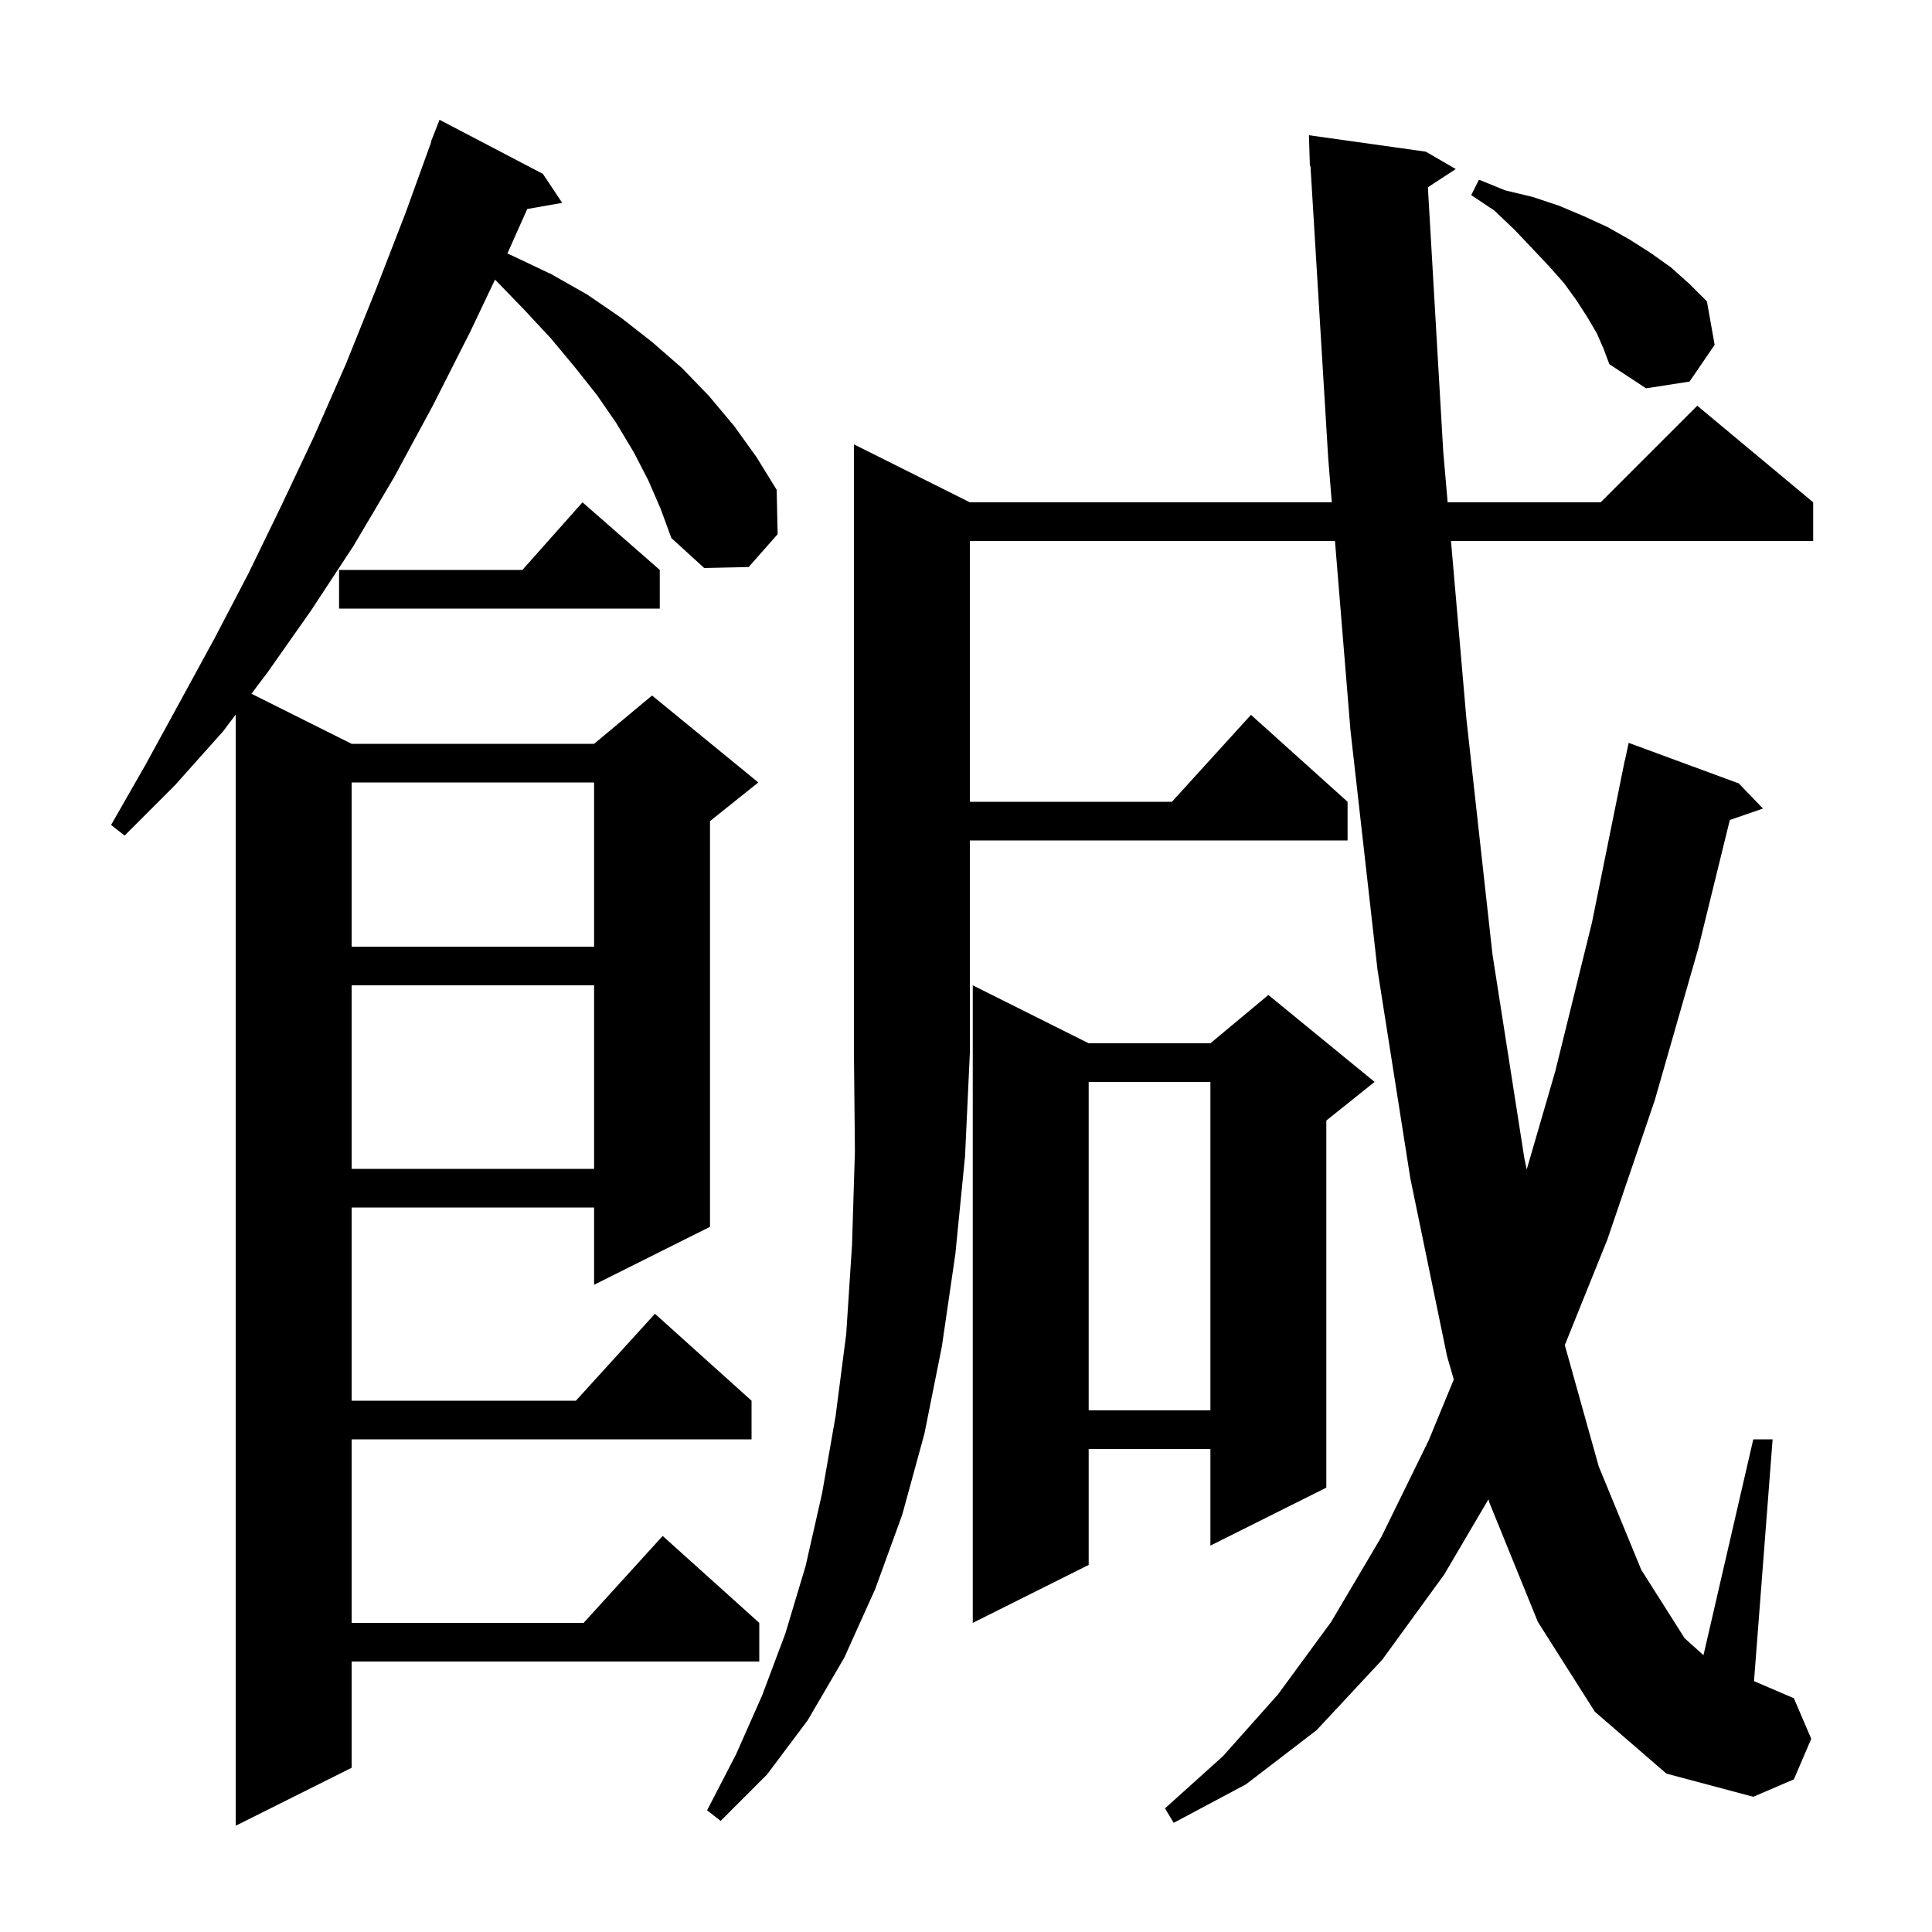
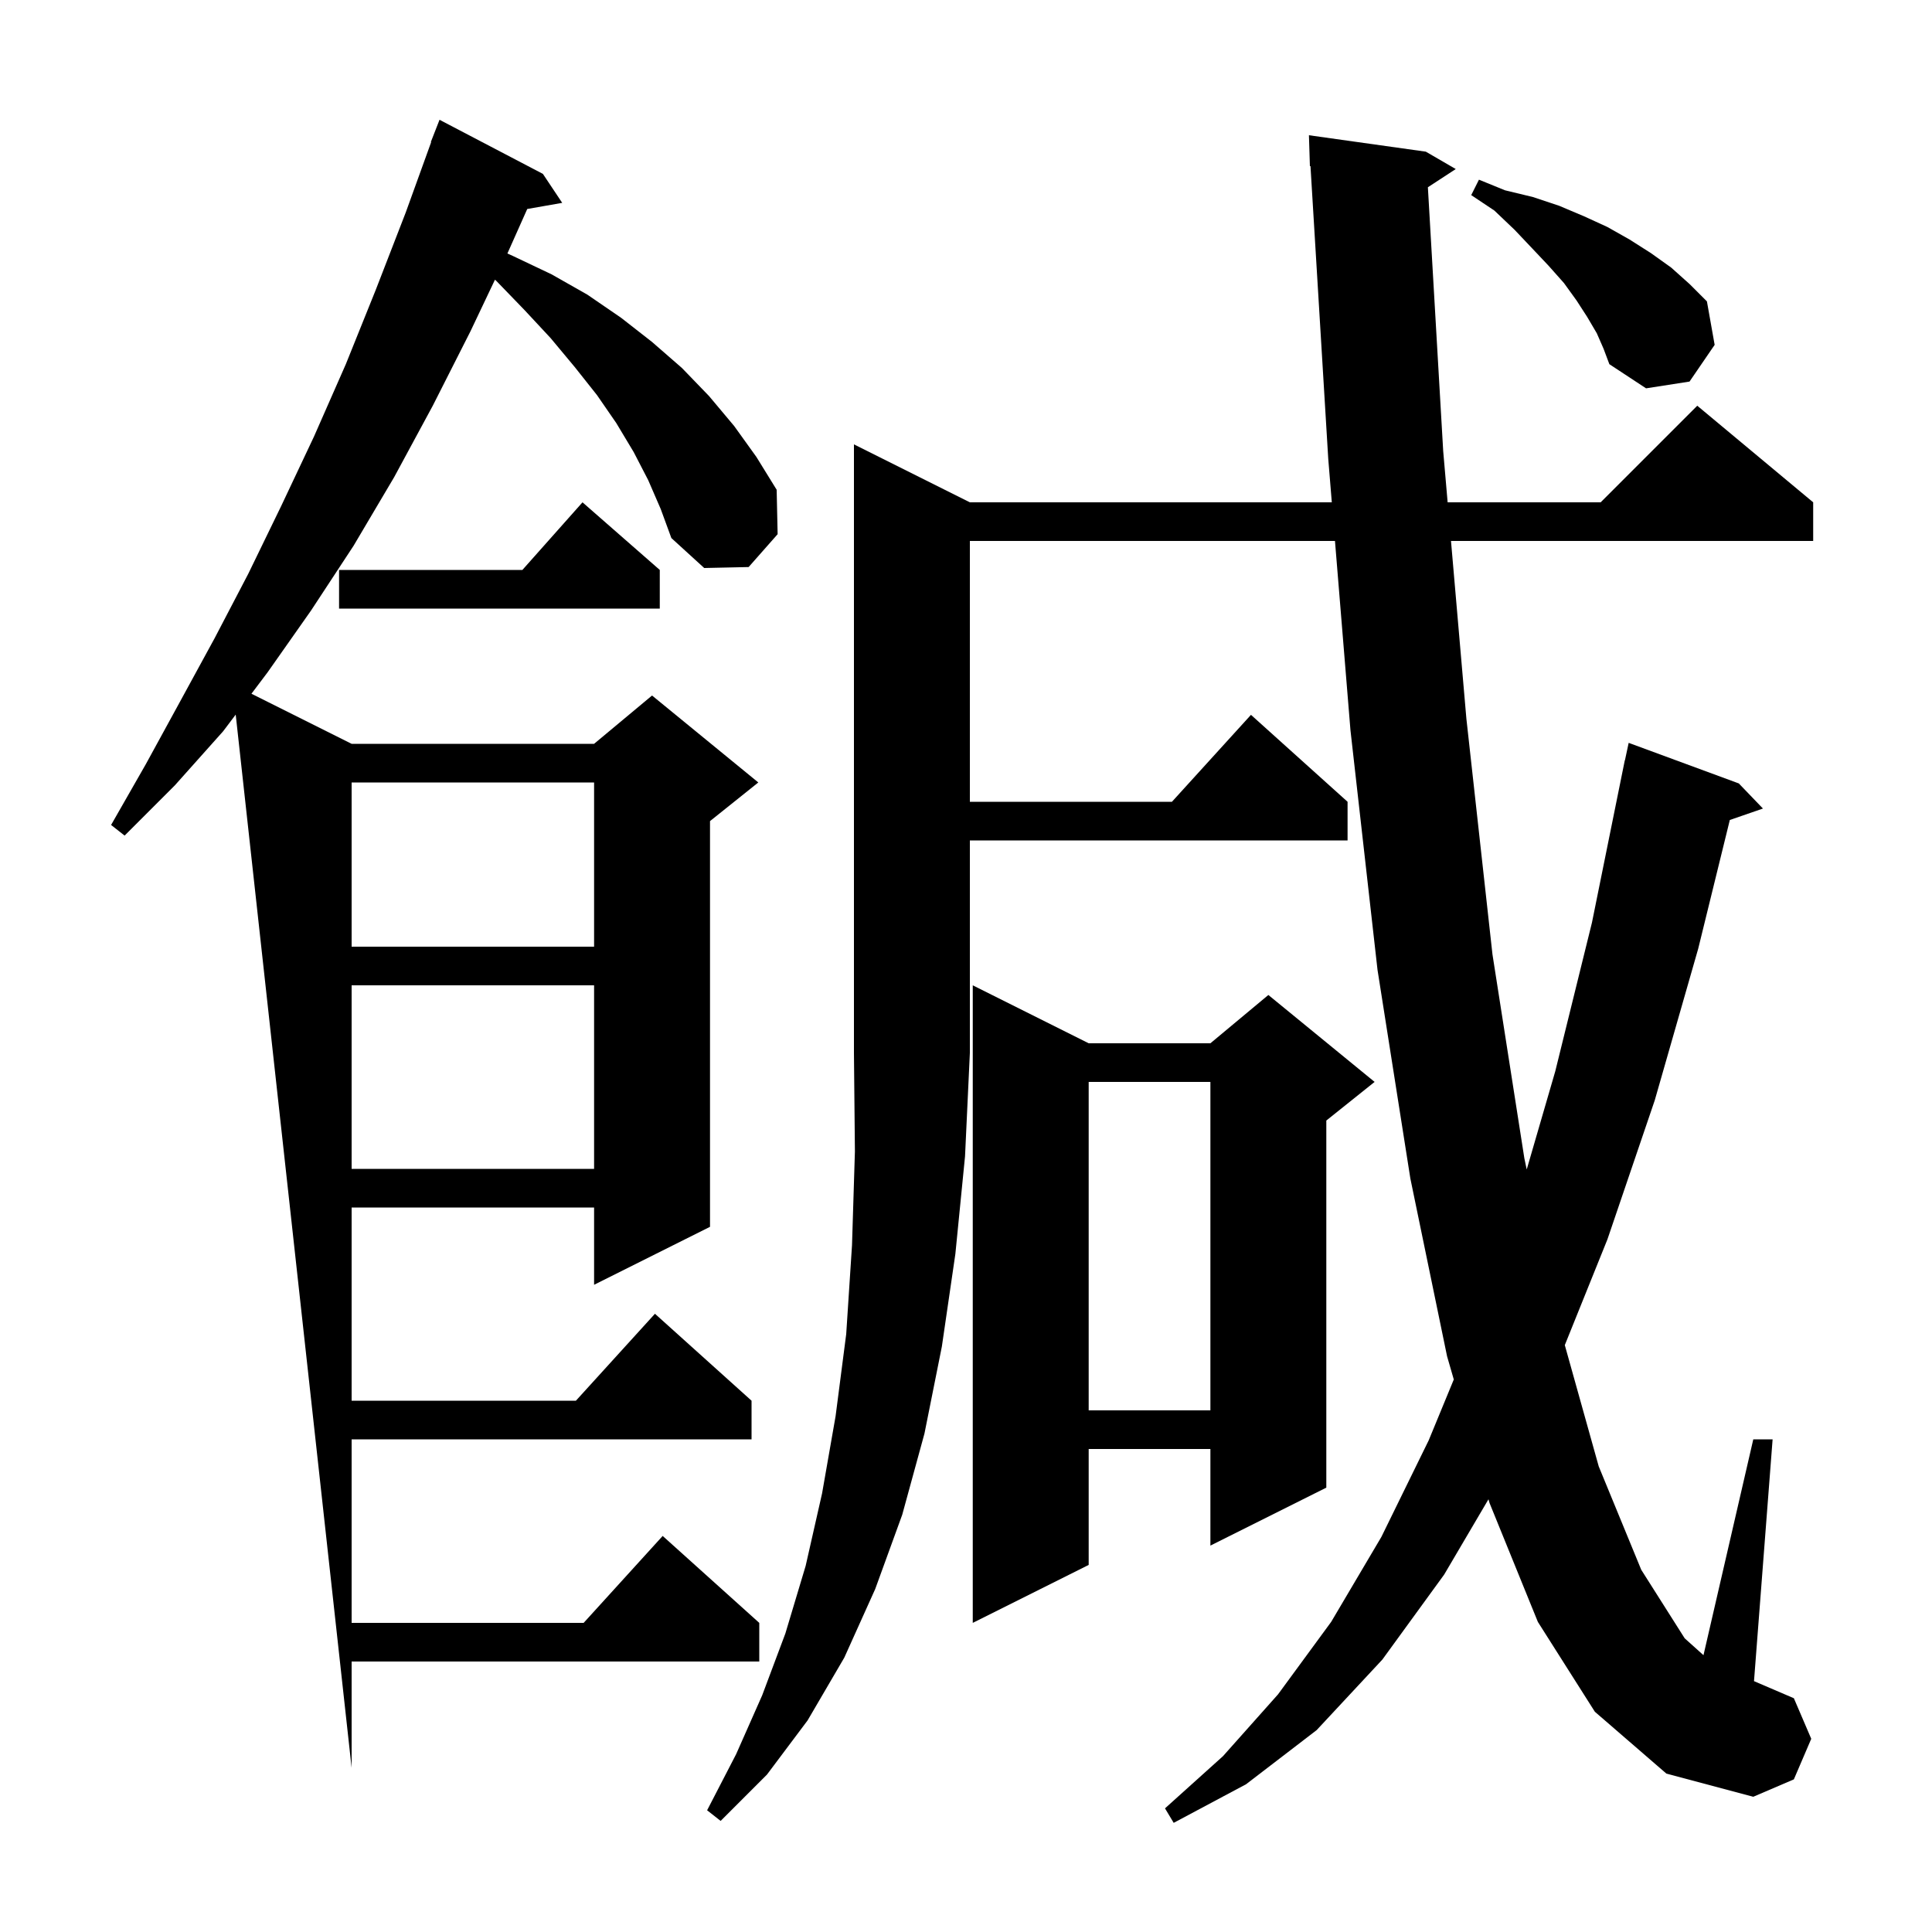
<svg xmlns="http://www.w3.org/2000/svg" version="1.1" baseProfile="full" viewBox="0 0 200 200" width="200" height="200">
  <g fill="black">
-     <path d="M 67.1 49.7 L 65.6 46.8 L 63.8 43.8 L 61.8 40.9 L 59.5 38.0 L 57.0 35.0 L 54.3 32.1 L 51.4 29.1 L 51.239 28.954 L 48.7 34.3 L 44.8 42.0 L 40.8 49.4 L 36.6 56.5 L 32.2 63.2 L 27.7 69.6 L 26.03 71.815 L 36.4 77.0 L 61.5 77.0 L 67.5 72.0 L 78.5 81.0 L 73.5 85.0 L 73.5 127.0 L 61.5 133.0 L 61.5 125.0 L 36.4 125.0 L 36.4 145.0 L 59.618 145.0 L 67.8 136.0 L 77.8 145.0 L 77.8 149.0 L 36.4 149.0 L 36.4 168.0 L 60.418 168.0 L 68.6 159.0 L 78.6 168.0 L 78.6 172.0 L 36.4 172.0 L 36.4 183.0 L 24.4 189.0 L 24.4 73.976 L 23.1 75.7 L 18.1 81.3 L 12.9 86.5 L 11.5 85.4 L 15.1 79.1 L 18.6 72.7 L 22.2 66.1 L 25.7 59.4 L 29.1 52.4 L 32.5 45.2 L 35.8 37.7 L 38.9 30.0 L 42.0 22.0 L 44.635 14.71 L 44.6 14.7 L 45.5 12.4 L 56.2 18.0 L 58.2 21.0 L 54.58 21.635 L 52.526 26.242 L 53.1 26.5 L 57.1 28.4 L 60.8 30.5 L 64.3 32.9 L 67.5 35.4 L 70.6 38.1 L 73.4 41.0 L 76.0 44.1 L 78.3 47.3 L 80.4 50.7 L 80.5 55.3 L 77.5 58.7 L 72.9 58.8 L 69.5 55.7 L 68.4 52.7 Z M 100.4 52.0 L 137.868 52.0 L 137.5 47.5 L 135.66 17.192 L 135.6 17.2 L 135.5 14.0 L 147.6 15.7 L 150.7 17.5 L 147.814 19.385 L 149.4 46.7 L 149.859 52.0 L 165.7 52.0 L 175.7 42.0 L 187.7 52.0 L 187.7 56.0 L 150.206 56.0 L 151.8 74.4 L 154.5 98.8 L 157.8 119.9 L 158.045 121.064 L 161.0 110.9 L 164.8 95.5 L 168.2 78.7 L 168.214 78.703 L 168.6 76.9 L 180.0 81.1 L 182.5 83.7 L 179.07 84.885 L 175.8 98.2 L 171.3 113.9 L 166.4 128.3 L 161.988 139.245 L 165.5 151.8 L 169.9 162.5 L 174.4 169.6 L 176.344 171.344 L 181.5 149.0 L 183.5 149.0 L 181.574 174.032 L 185.7 175.8 L 187.5 180.0 L 185.7 184.2 L 181.5 186.0 L 172.5 183.6 L 165.1 177.2 L 159.2 167.9 L 154.2 155.6 L 154.086 155.205 L 149.5 163.0 L 143.1 171.8 L 136.3 179.1 L 129.0 184.7 L 121.5 188.7 L 120.6 187.2 L 126.6 181.8 L 132.3 175.4 L 137.8 167.9 L 143.0 159.1 L 147.9 149.1 L 150.496 142.804 L 149.8 140.4 L 146.0 122.0 L 142.6 100.4 L 139.8 75.6 L 138.196 56.0 L 100.4 56.0 L 100.4 83.0 L 121.318 83.0 L 129.5 74.0 L 139.5 83.0 L 139.5 87.0 L 100.4 87.0 L 100.4 109.0 L 99.9 119.7 L 98.9 129.8 L 97.5 139.4 L 95.7 148.4 L 93.4 156.8 L 90.6 164.5 L 87.4 171.6 L 83.6 178.1 L 79.4 183.7 L 74.6 188.5 L 73.2 187.4 L 76.2 181.6 L 78.9 175.5 L 81.3 169.1 L 83.4 162.1 L 85.1 154.6 L 86.5 146.6 L 87.6 138.1 L 88.2 128.9 L 88.5 119.2 L 88.4 109.0 L 88.4 46.0 Z M 112.7 108.0 L 125.3 108.0 L 131.3 103.0 L 142.3 112.0 L 137.3 116.0 L 137.3 154.0 L 125.3 160.0 L 125.3 150.0 L 112.7 150.0 L 112.7 162.0 L 100.7 168.0 L 100.7 102.0 Z M 112.7 112.0 L 112.7 146.0 L 125.3 146.0 L 125.3 112.0 Z M 36.4 102.0 L 36.4 121.0 L 61.5 121.0 L 61.5 102.0 Z M 36.4 81.0 L 36.4 98.0 L 61.5 98.0 L 61.5 81.0 Z M 68.3 59.0 L 68.3 63.0 L 35.1 63.0 L 35.1 59.0 L 54.078 59.0 L 60.3 52.0 Z M 165.3 34.5 L 164.3 32.8 L 163.2 31.1 L 161.9 29.3 L 160.3 27.5 L 158.6 25.7 L 156.8 23.8 L 154.7 21.8 L 152.3 20.2 L 153.1 18.6 L 155.8 19.7 L 158.7 20.4 L 161.4 21.3 L 164.0 22.4 L 166.4 23.5 L 168.7 24.8 L 170.9 26.2 L 173.0 27.7 L 174.9 29.4 L 176.7 31.2 L 177.5 35.7 L 174.9 39.5 L 170.4 40.2 L 166.6 37.7 L 166.0 36.1 Z " />
+     <path d="M 67.1 49.7 L 65.6 46.8 L 63.8 43.8 L 61.8 40.9 L 59.5 38.0 L 57.0 35.0 L 54.3 32.1 L 51.4 29.1 L 51.239 28.954 L 48.7 34.3 L 44.8 42.0 L 40.8 49.4 L 36.6 56.5 L 32.2 63.2 L 27.7 69.6 L 26.03 71.815 L 36.4 77.0 L 61.5 77.0 L 67.5 72.0 L 78.5 81.0 L 73.5 85.0 L 73.5 127.0 L 61.5 133.0 L 61.5 125.0 L 36.4 125.0 L 36.4 145.0 L 59.618 145.0 L 67.8 136.0 L 77.8 145.0 L 77.8 149.0 L 36.4 149.0 L 36.4 168.0 L 60.418 168.0 L 68.6 159.0 L 78.6 168.0 L 78.6 172.0 L 36.4 172.0 L 36.4 183.0 L 24.4 73.976 L 23.1 75.7 L 18.1 81.3 L 12.9 86.5 L 11.5 85.4 L 15.1 79.1 L 18.6 72.7 L 22.2 66.1 L 25.7 59.4 L 29.1 52.4 L 32.5 45.2 L 35.8 37.7 L 38.9 30.0 L 42.0 22.0 L 44.635 14.71 L 44.6 14.7 L 45.5 12.4 L 56.2 18.0 L 58.2 21.0 L 54.58 21.635 L 52.526 26.242 L 53.1 26.5 L 57.1 28.4 L 60.8 30.5 L 64.3 32.9 L 67.5 35.4 L 70.6 38.1 L 73.4 41.0 L 76.0 44.1 L 78.3 47.3 L 80.4 50.7 L 80.5 55.3 L 77.5 58.7 L 72.9 58.8 L 69.5 55.7 L 68.4 52.7 Z M 100.4 52.0 L 137.868 52.0 L 137.5 47.5 L 135.66 17.192 L 135.6 17.2 L 135.5 14.0 L 147.6 15.7 L 150.7 17.5 L 147.814 19.385 L 149.4 46.7 L 149.859 52.0 L 165.7 52.0 L 175.7 42.0 L 187.7 52.0 L 187.7 56.0 L 150.206 56.0 L 151.8 74.4 L 154.5 98.8 L 157.8 119.9 L 158.045 121.064 L 161.0 110.9 L 164.8 95.5 L 168.2 78.7 L 168.214 78.703 L 168.6 76.9 L 180.0 81.1 L 182.5 83.7 L 179.07 84.885 L 175.8 98.2 L 171.3 113.9 L 166.4 128.3 L 161.988 139.245 L 165.5 151.8 L 169.9 162.5 L 174.4 169.6 L 176.344 171.344 L 181.5 149.0 L 183.5 149.0 L 181.574 174.032 L 185.7 175.8 L 187.5 180.0 L 185.7 184.2 L 181.5 186.0 L 172.5 183.6 L 165.1 177.2 L 159.2 167.9 L 154.2 155.6 L 154.086 155.205 L 149.5 163.0 L 143.1 171.8 L 136.3 179.1 L 129.0 184.7 L 121.5 188.7 L 120.6 187.2 L 126.6 181.8 L 132.3 175.4 L 137.8 167.9 L 143.0 159.1 L 147.9 149.1 L 150.496 142.804 L 149.8 140.4 L 146.0 122.0 L 142.6 100.4 L 139.8 75.6 L 138.196 56.0 L 100.4 56.0 L 100.4 83.0 L 121.318 83.0 L 129.5 74.0 L 139.5 83.0 L 139.5 87.0 L 100.4 87.0 L 100.4 109.0 L 99.9 119.7 L 98.9 129.8 L 97.5 139.4 L 95.7 148.4 L 93.4 156.8 L 90.6 164.5 L 87.4 171.6 L 83.6 178.1 L 79.4 183.7 L 74.6 188.5 L 73.2 187.4 L 76.2 181.6 L 78.9 175.5 L 81.3 169.1 L 83.4 162.1 L 85.1 154.6 L 86.5 146.6 L 87.6 138.1 L 88.2 128.9 L 88.5 119.2 L 88.4 109.0 L 88.4 46.0 Z M 112.7 108.0 L 125.3 108.0 L 131.3 103.0 L 142.3 112.0 L 137.3 116.0 L 137.3 154.0 L 125.3 160.0 L 125.3 150.0 L 112.7 150.0 L 112.7 162.0 L 100.7 168.0 L 100.7 102.0 Z M 112.7 112.0 L 112.7 146.0 L 125.3 146.0 L 125.3 112.0 Z M 36.4 102.0 L 36.4 121.0 L 61.5 121.0 L 61.5 102.0 Z M 36.4 81.0 L 36.4 98.0 L 61.5 98.0 L 61.5 81.0 Z M 68.3 59.0 L 68.3 63.0 L 35.1 63.0 L 35.1 59.0 L 54.078 59.0 L 60.3 52.0 Z M 165.3 34.5 L 164.3 32.8 L 163.2 31.1 L 161.9 29.3 L 160.3 27.5 L 158.6 25.7 L 156.8 23.8 L 154.7 21.8 L 152.3 20.2 L 153.1 18.6 L 155.8 19.7 L 158.7 20.4 L 161.4 21.3 L 164.0 22.4 L 166.4 23.5 L 168.7 24.8 L 170.9 26.2 L 173.0 27.7 L 174.9 29.4 L 176.7 31.2 L 177.5 35.7 L 174.9 39.5 L 170.4 40.2 L 166.6 37.7 L 166.0 36.1 Z " />
  </g>
</svg>